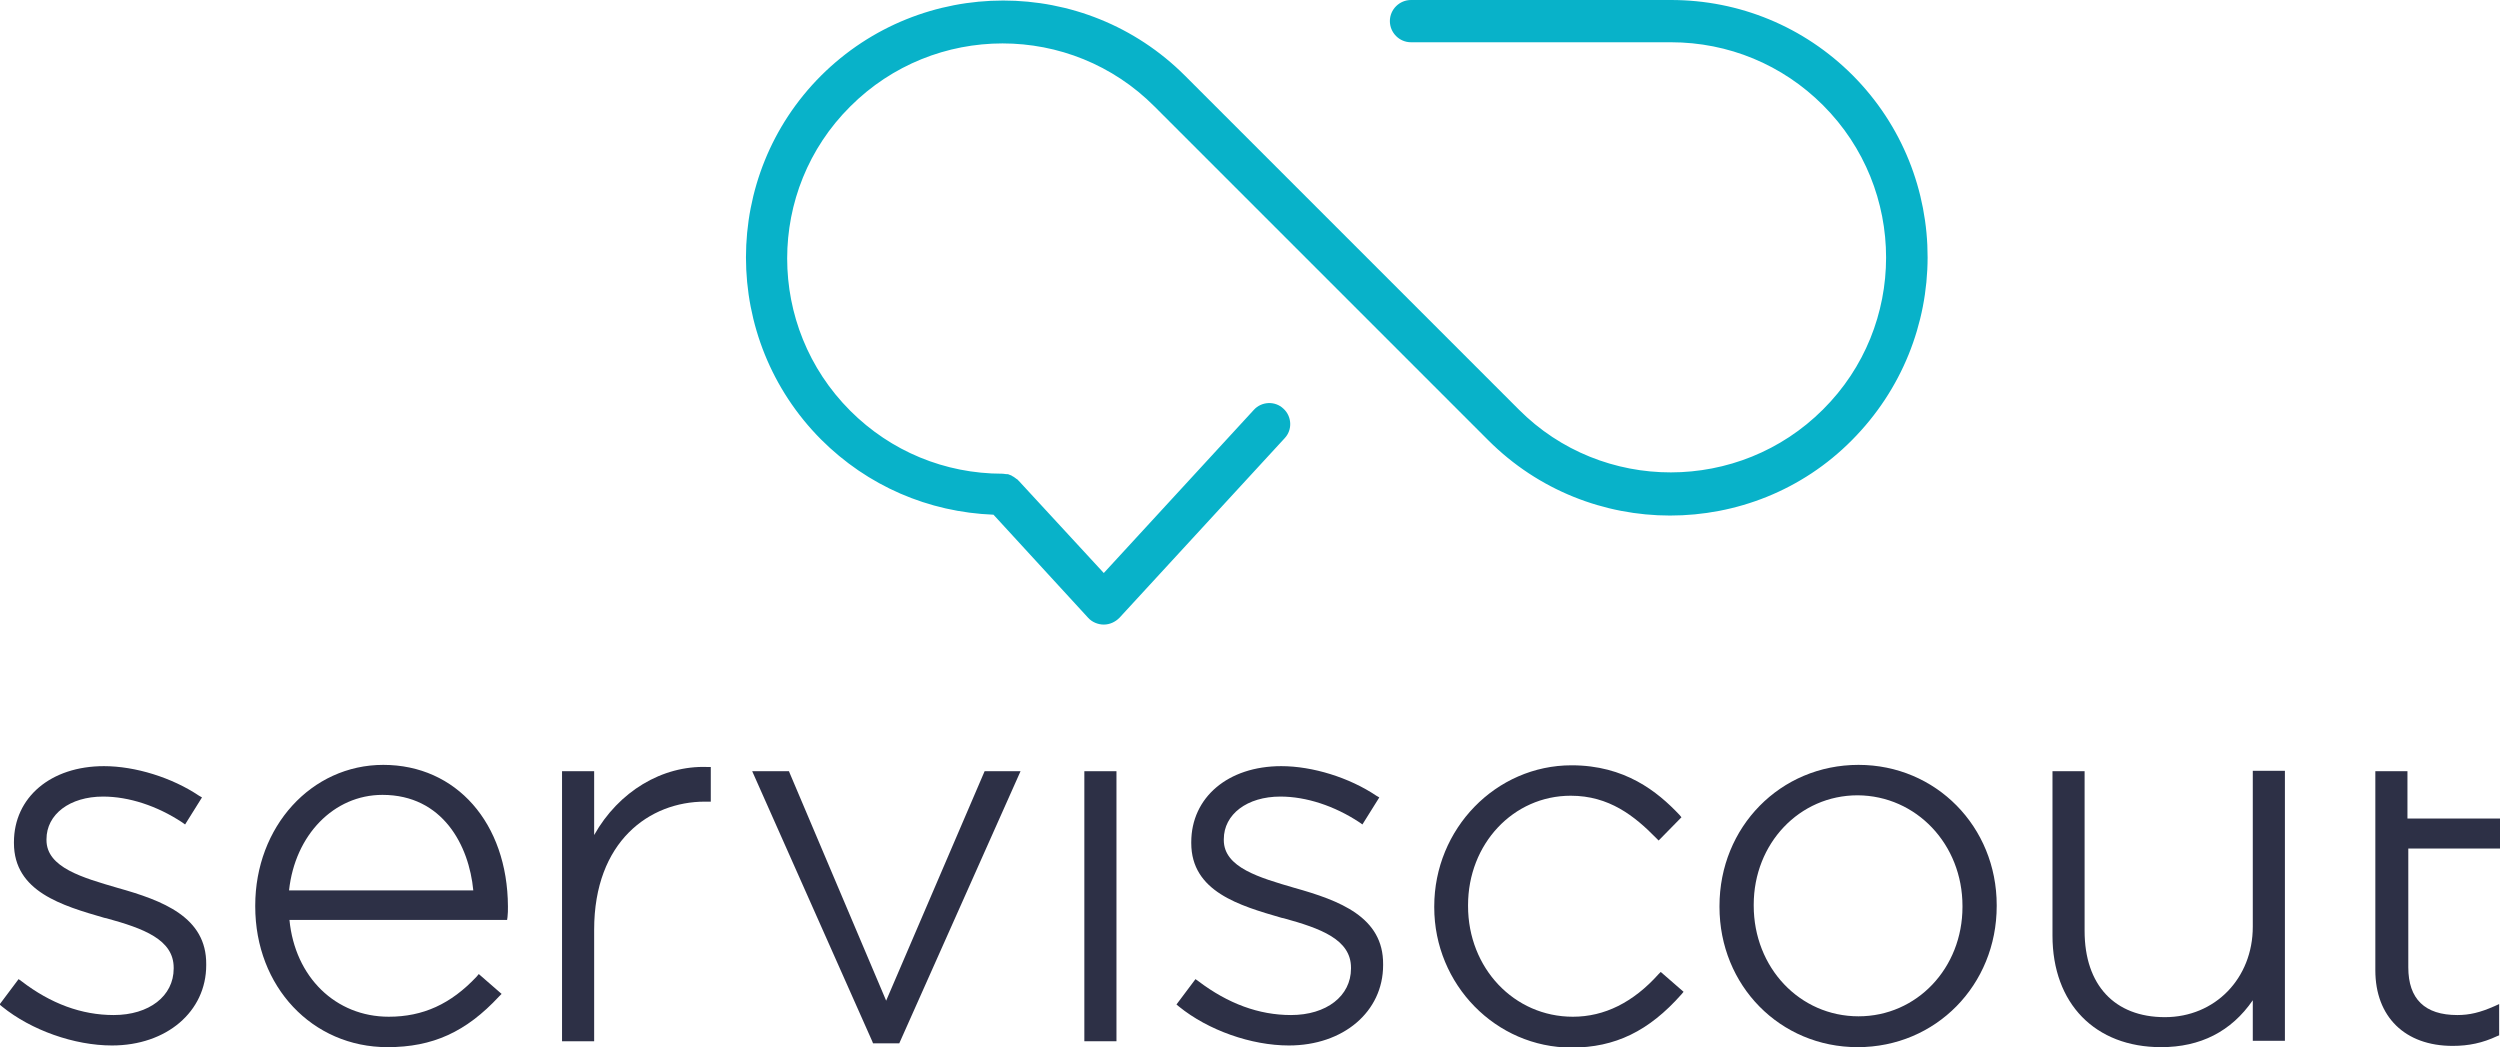
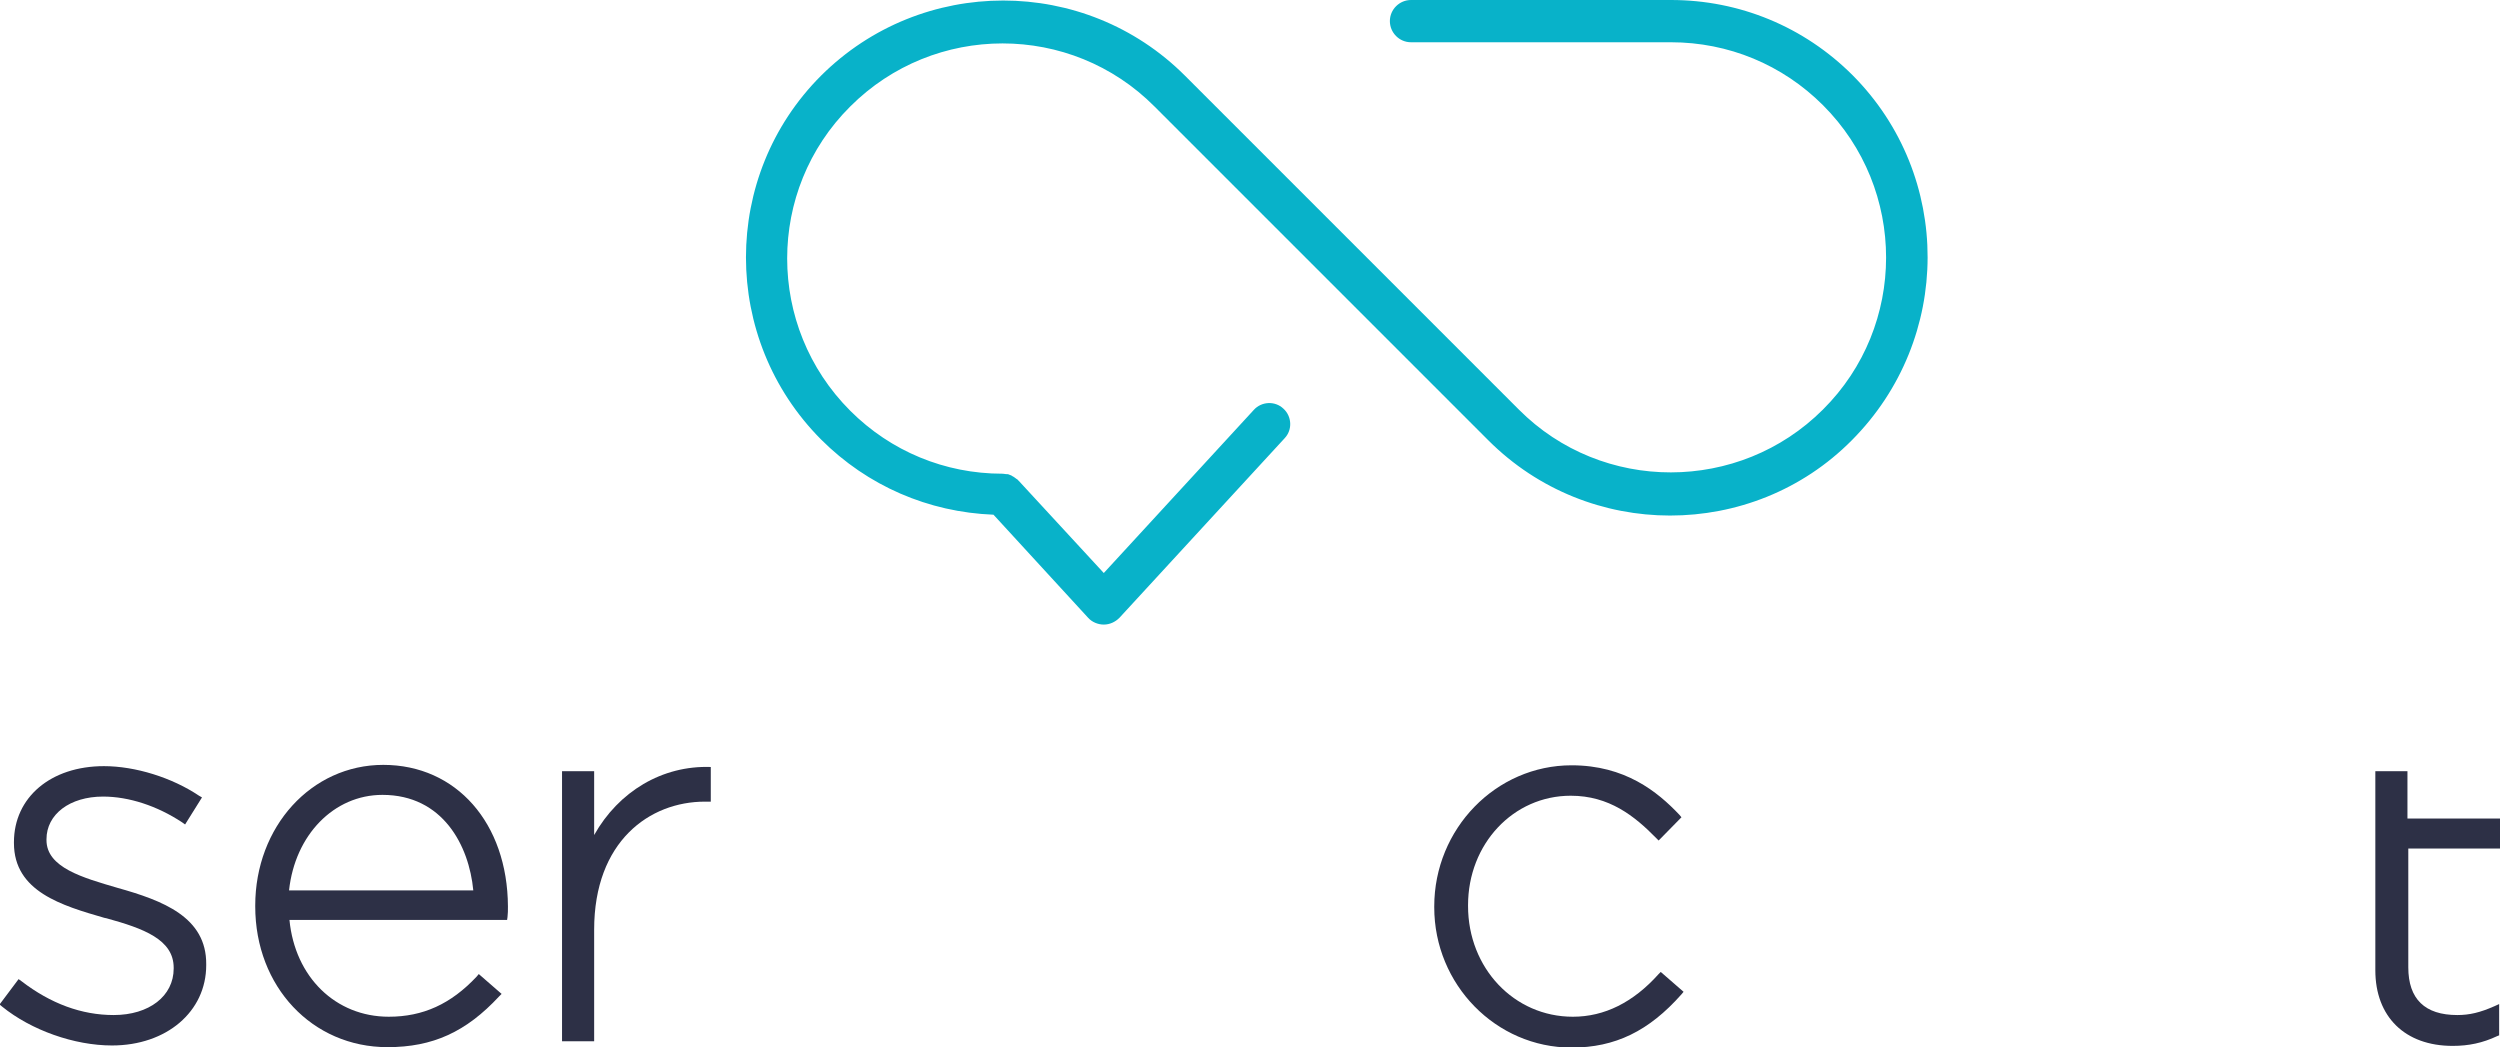
<svg xmlns="http://www.w3.org/2000/svg" version="1.1" id="Logo_Serviscout" x="0px" y="0px" viewBox="0 0 591.6 247.8" style="enable-background:new 0 0 591.6 247.8;" xml:space="preserve">
  <style type="text/css">
	.st0{fill:#2D3046;}
	.st1{fill:#08B2C9;}
</style>
  <g>
    <path class="st0" d="M27.8,210.1c-8.2-2.4-16.8-4.8-16.8-11.3v-0.2c0-5.9,5.5-10.1,13.4-10.1c6.1,0,12.8,2.2,18.7,6.1l0.7,0.5   l4-6.4l-0.7-0.4c-6.4-4.3-15.1-7-22.5-7c-12.6,0-21.3,7.4-21.3,18v0.2c0,11.5,11.4,14.8,21.4,17.7l0.5,0.1   c8.7,2.4,15.9,5,15.9,11.7v0.2c0,6.5-5.8,11-14.2,11c-7.6,0-14.9-2.7-21.8-8l-0.7-0.5l-4.5,6l0.6,0.5c6.9,5.6,17.1,9.2,26,9.2   c12.9,0,22.3-8,22.3-19v-0.2C48.9,217,38.5,213.1,27.8,210.1" />
    <path class="st0" d="M112,210.7H68.4c1.4-13.1,10.6-22.6,22.1-22.6C104.8,188.1,111,200.1,112,210.7 M90.7,181   c-17,0-30.3,14.6-30.3,33.3v0.2c0,19,13.5,33.3,31.3,33.3c10.7,0,18.6-3.6,26.4-12l0.6-0.6l-5.4-4.7l-0.5,0.6   c-6.1,6.5-12.7,9.5-20.8,9.5c-12.6,0-22.2-9.4-23.5-22.9h51.5l0.1-0.7c0.1-1,0.1-1.4,0.1-2.5C120.1,194.8,108,181,90.7,181" />
-     <path class="st0" d="M140.6,197.6v-15.1h-7.6v63.9h7.6V220c0-20.9,13.1-30.3,26.2-30.3h1.4v-8.2l-0.8,0   C156.7,181.1,146.4,187.3,140.6,197.6" />
-     <polygon class="st0" points="209.7,236.8 186.9,183 186.7,182.5 178,182.5 206.4,246.4 206.6,246.9 212.8,246.9 241.5,182.5    233,182.5  " />
-     <rect x="256.6" y="182.5" class="st0" width="7.6" height="63.9" />
-     <path class="st0" d="M306.3,210.1c-8.2-2.4-16.7-4.8-16.7-11.3v-0.2c0-5.9,5.5-10.1,13.4-10.1c6.1,0,12.8,2.2,18.7,6.1l0.7,0.5   l4-6.4l-0.7-0.4c-6.4-4.3-15.1-7-22.5-7c-12.6,0-21.3,7.4-21.3,18v0.2c0,11.5,11.4,14.8,21.4,17.7l0.5,0.1   c8.7,2.4,15.9,5,15.9,11.7v0.2c0,6.5-5.8,11-14.2,11c-7.6,0-14.9-2.7-21.9-8l-0.7-0.5l-4.5,6l0.6,0.5c6.9,5.6,17.1,9.2,26,9.2   c12.9,0,22.3-8,22.3-19v-0.2C327.4,217,317,213.1,306.3,210.1" />
+     <path class="st0" d="M140.6,197.6v-15.1h-7.6v63.9h7.6V220c0-20.9,13.1-30.3,26.2-30.3h1.4v-8.2C156.7,181.1,146.4,187.3,140.6,197.6" />
    <path class="st0" d="M392.5,230.5c-6,6.7-12.8,10.1-20.3,10.1c-13.9,0-24.8-11.5-24.8-26.2v-0.2c0-14.5,10.7-25.9,24.3-25.9   c9.1,0,15.1,4.8,20.2,10l0.6,0.6l5.4-5.5l-0.5-0.6c-5.2-5.5-12.9-11.7-25.5-11.7c-17.9,0-32.5,15-32.5,33.4v0.2   c0,18.3,14.6,33.2,32.5,33.2c10.3,0,18.3-3.9,26-12.6l0.5-0.6l-5.4-4.7L392.5,230.5z" />
-     <path class="st0" d="M464.4,214.4v0.2c0,14.5-10.8,25.9-24.6,25.9c-13.9,0-24.8-11.5-24.8-26.2v-0.2c0-14.5,10.8-25.9,24.6-25.9   C453.5,188.3,464.4,199.8,464.4,214.4 M439.8,181c-18.5,0-32.9,14.7-32.9,33.4v0.2c0,18.6,14.3,33.2,32.7,33.2   c18.5,0,32.9-14.7,32.9-33.4v-0.2C472.5,195.6,458.1,181,439.8,181" />
-     <path class="st0" d="M533.1,219.3c0,12.2-8.9,21.4-20.8,21.4c-11.9,0-19-7.6-19-20.4v-37.8h-7.6v38.9c0,16.1,10.1,26.4,25.7,26.4   c9.3,0,16.6-3.7,21.7-11.1v9.6h7.6v-63.9h-7.6V219.3z" />
    <path class="st0" d="M591.6,200.8v-7.1h-21.9v-11.2h-7.6v47.1c0,11,7,17.9,18.3,17.9c3.8,0,7.1-0.7,10.5-2.3l0.5-0.2v-7.4l-1.1,0.5   c-3.4,1.5-5.9,2.1-8.8,2.1c-7.7,0-11.6-3.8-11.6-11.3v-28.1H591.6z" />
    <path class="st1" d="M438.4,17.8C426.9,6.3,411.6,0,395.4,0h-61.5c-2.7,0-5,2.2-5,5c0,2.7,2.2,5,5,5h61.5c13.6,0,26.4,5.3,36,14.9   c19.9,19.9,19.9,52.2,0,72c-19.8,19.8-52.2,19.9-72,0c0,0,0,0,0,0l-79-79c-23.7-23.7-62.3-23.7-86.1,0c-23.7,23.7-23.7,62.3,0,86.1   c11,11,25.4,17.2,40.8,17.8l22.4,24.4c0.9,1,2.3,1.6,3.7,1.6c1.4,0,2.7-0.6,3.7-1.6l39.1-42.5c1.9-2,1.7-5.2-0.3-7   c-2-1.9-5.2-1.7-7,0.3l-35.5,38.6l-20.2-21.9c0,0-0.1,0-0.1-0.1c-0.1-0.1-0.2-0.2-0.4-0.3c-0.1-0.1-0.3-0.2-0.4-0.3   c-0.1-0.1-0.2-0.1-0.3-0.2c-0.2-0.1-0.4-0.2-0.5-0.3c-0.1,0-0.2-0.1-0.3-0.1c-0.2-0.1-0.4-0.2-0.7-0.2c-0.1,0-0.2,0-0.2,0   c-0.3,0-0.5-0.1-0.8-0.1c0,0,0,0-0.1,0c-13.6,0-26.4-5.3-36-14.9c-19.9-19.9-19.9-52.2,0-72c19.9-19.9,52.2-19.9,72,0l79,79   c0,0,0,0,0,0c11.9,11.9,27.5,17.8,43,17.8c15.6,0,31.2-5.9,43-17.8C462.1,80.2,462.1,41.6,438.4,17.8z" />
  </g>
</svg>